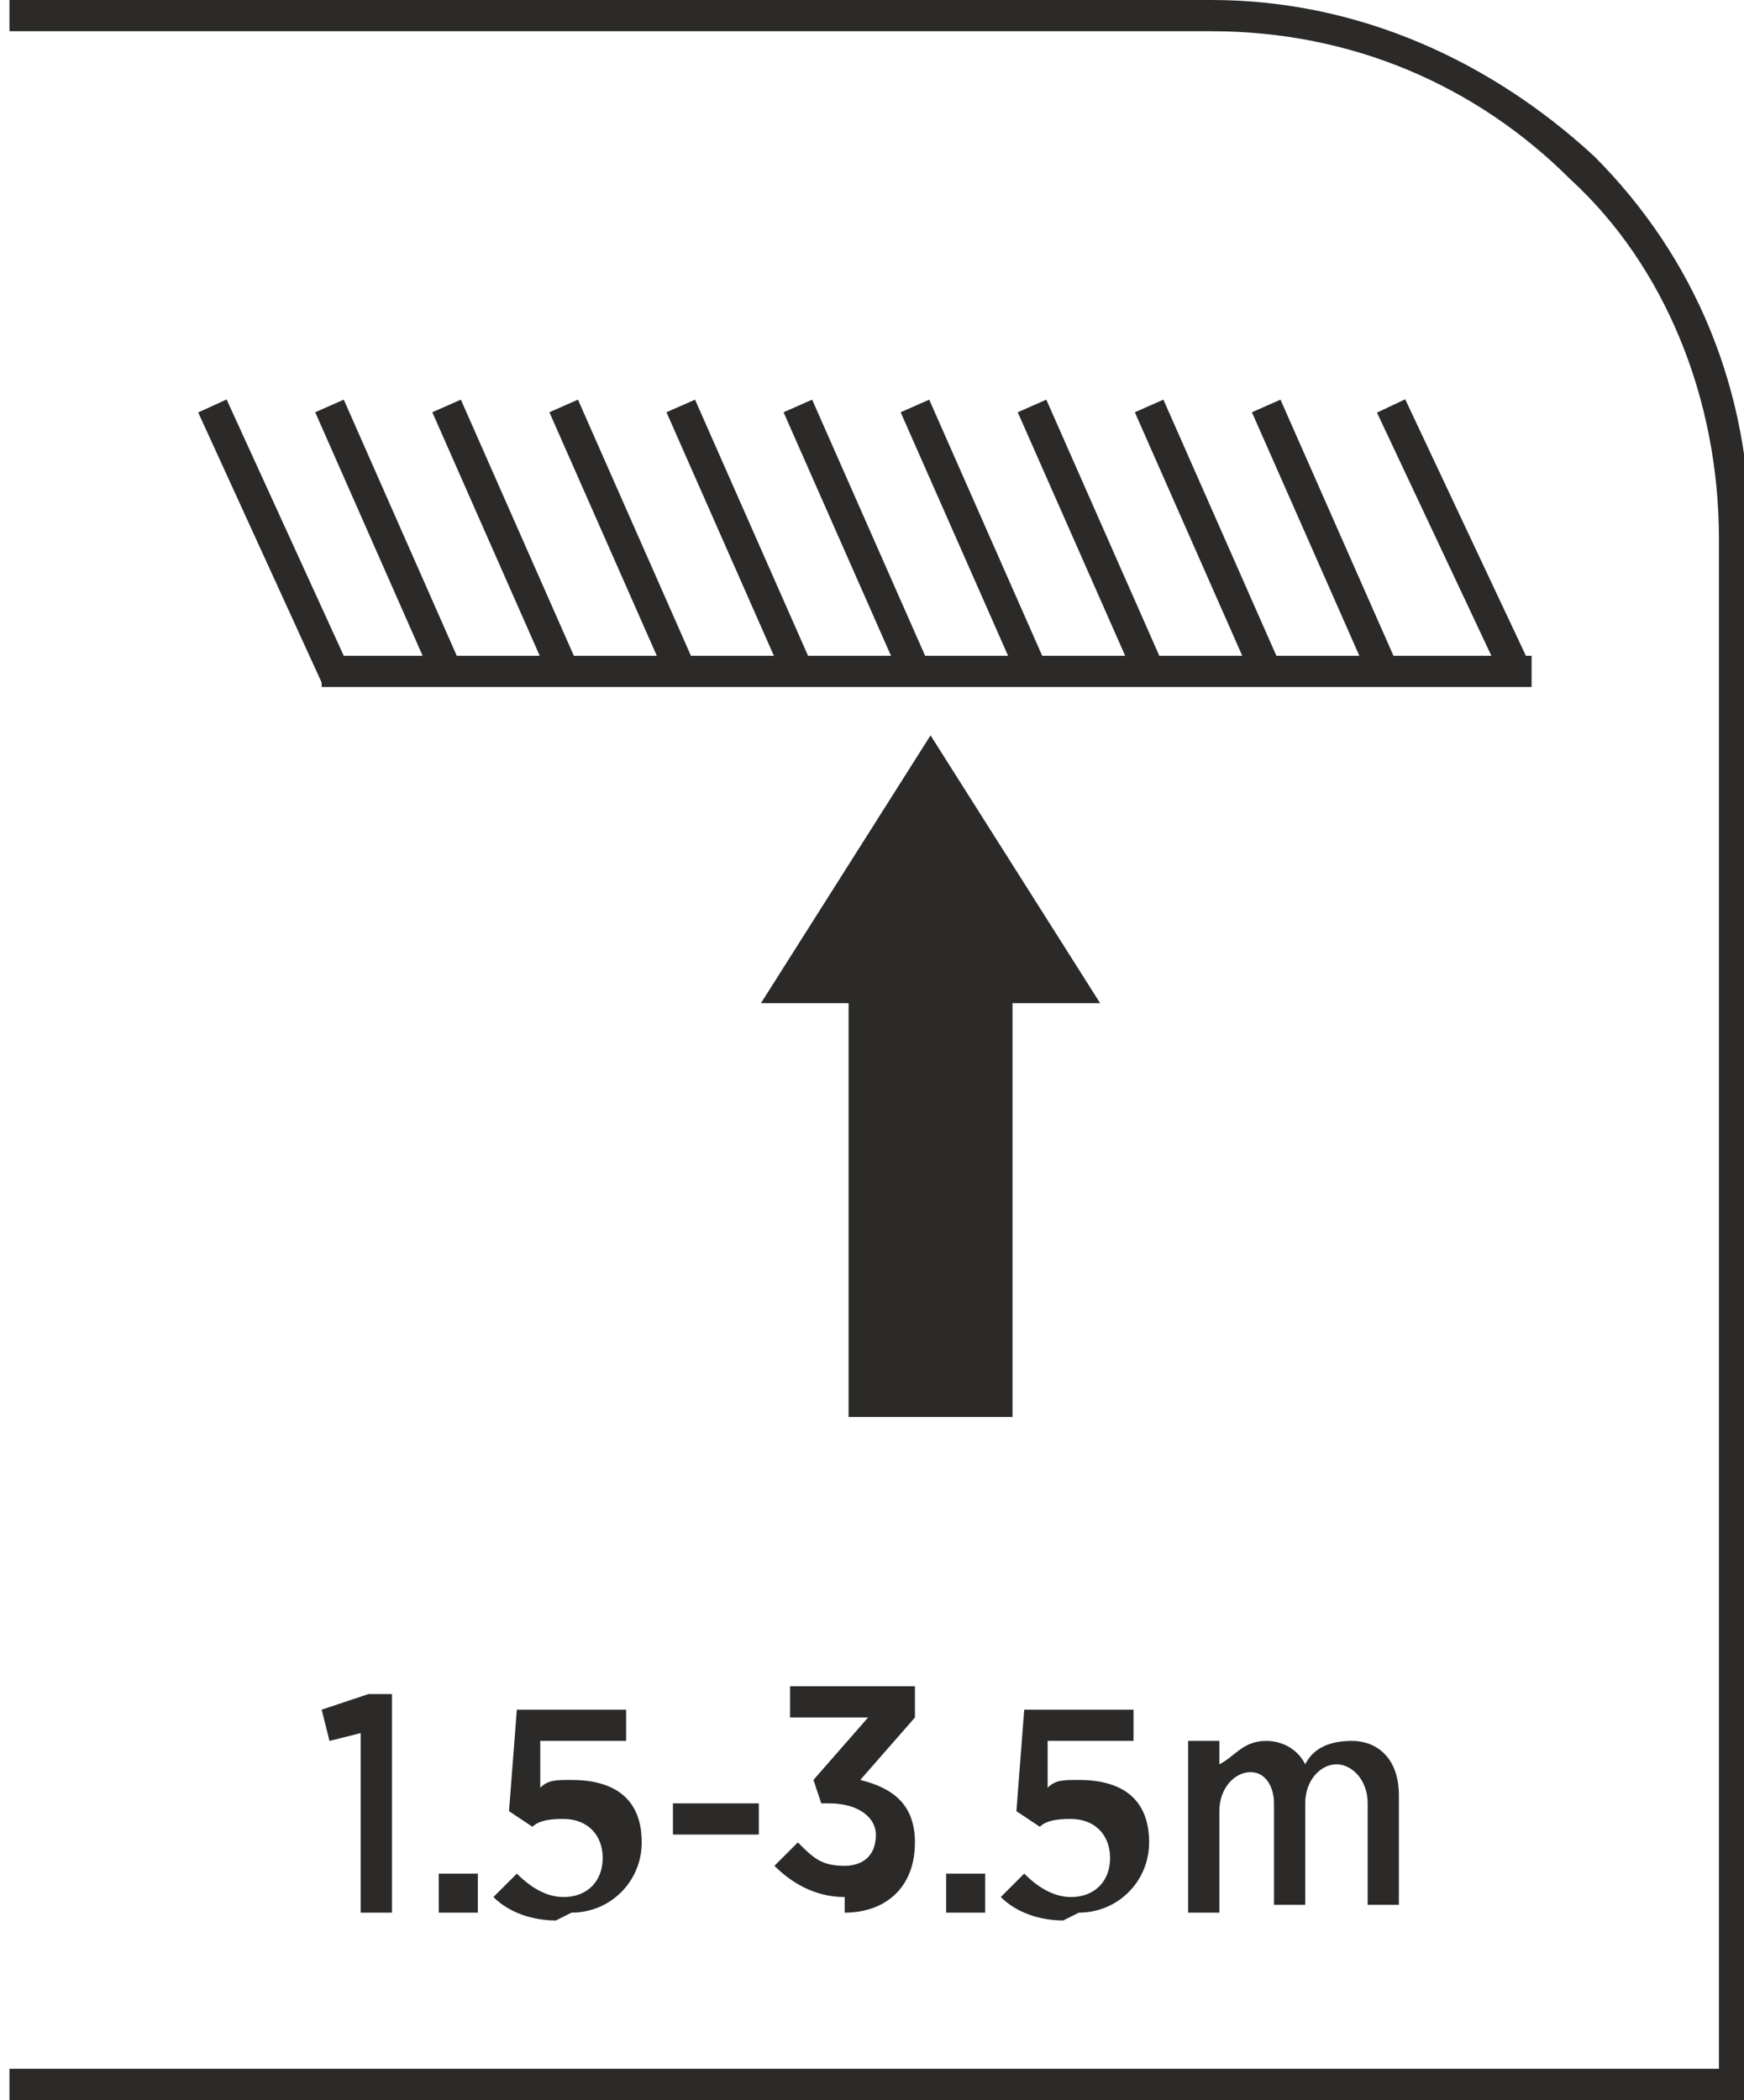
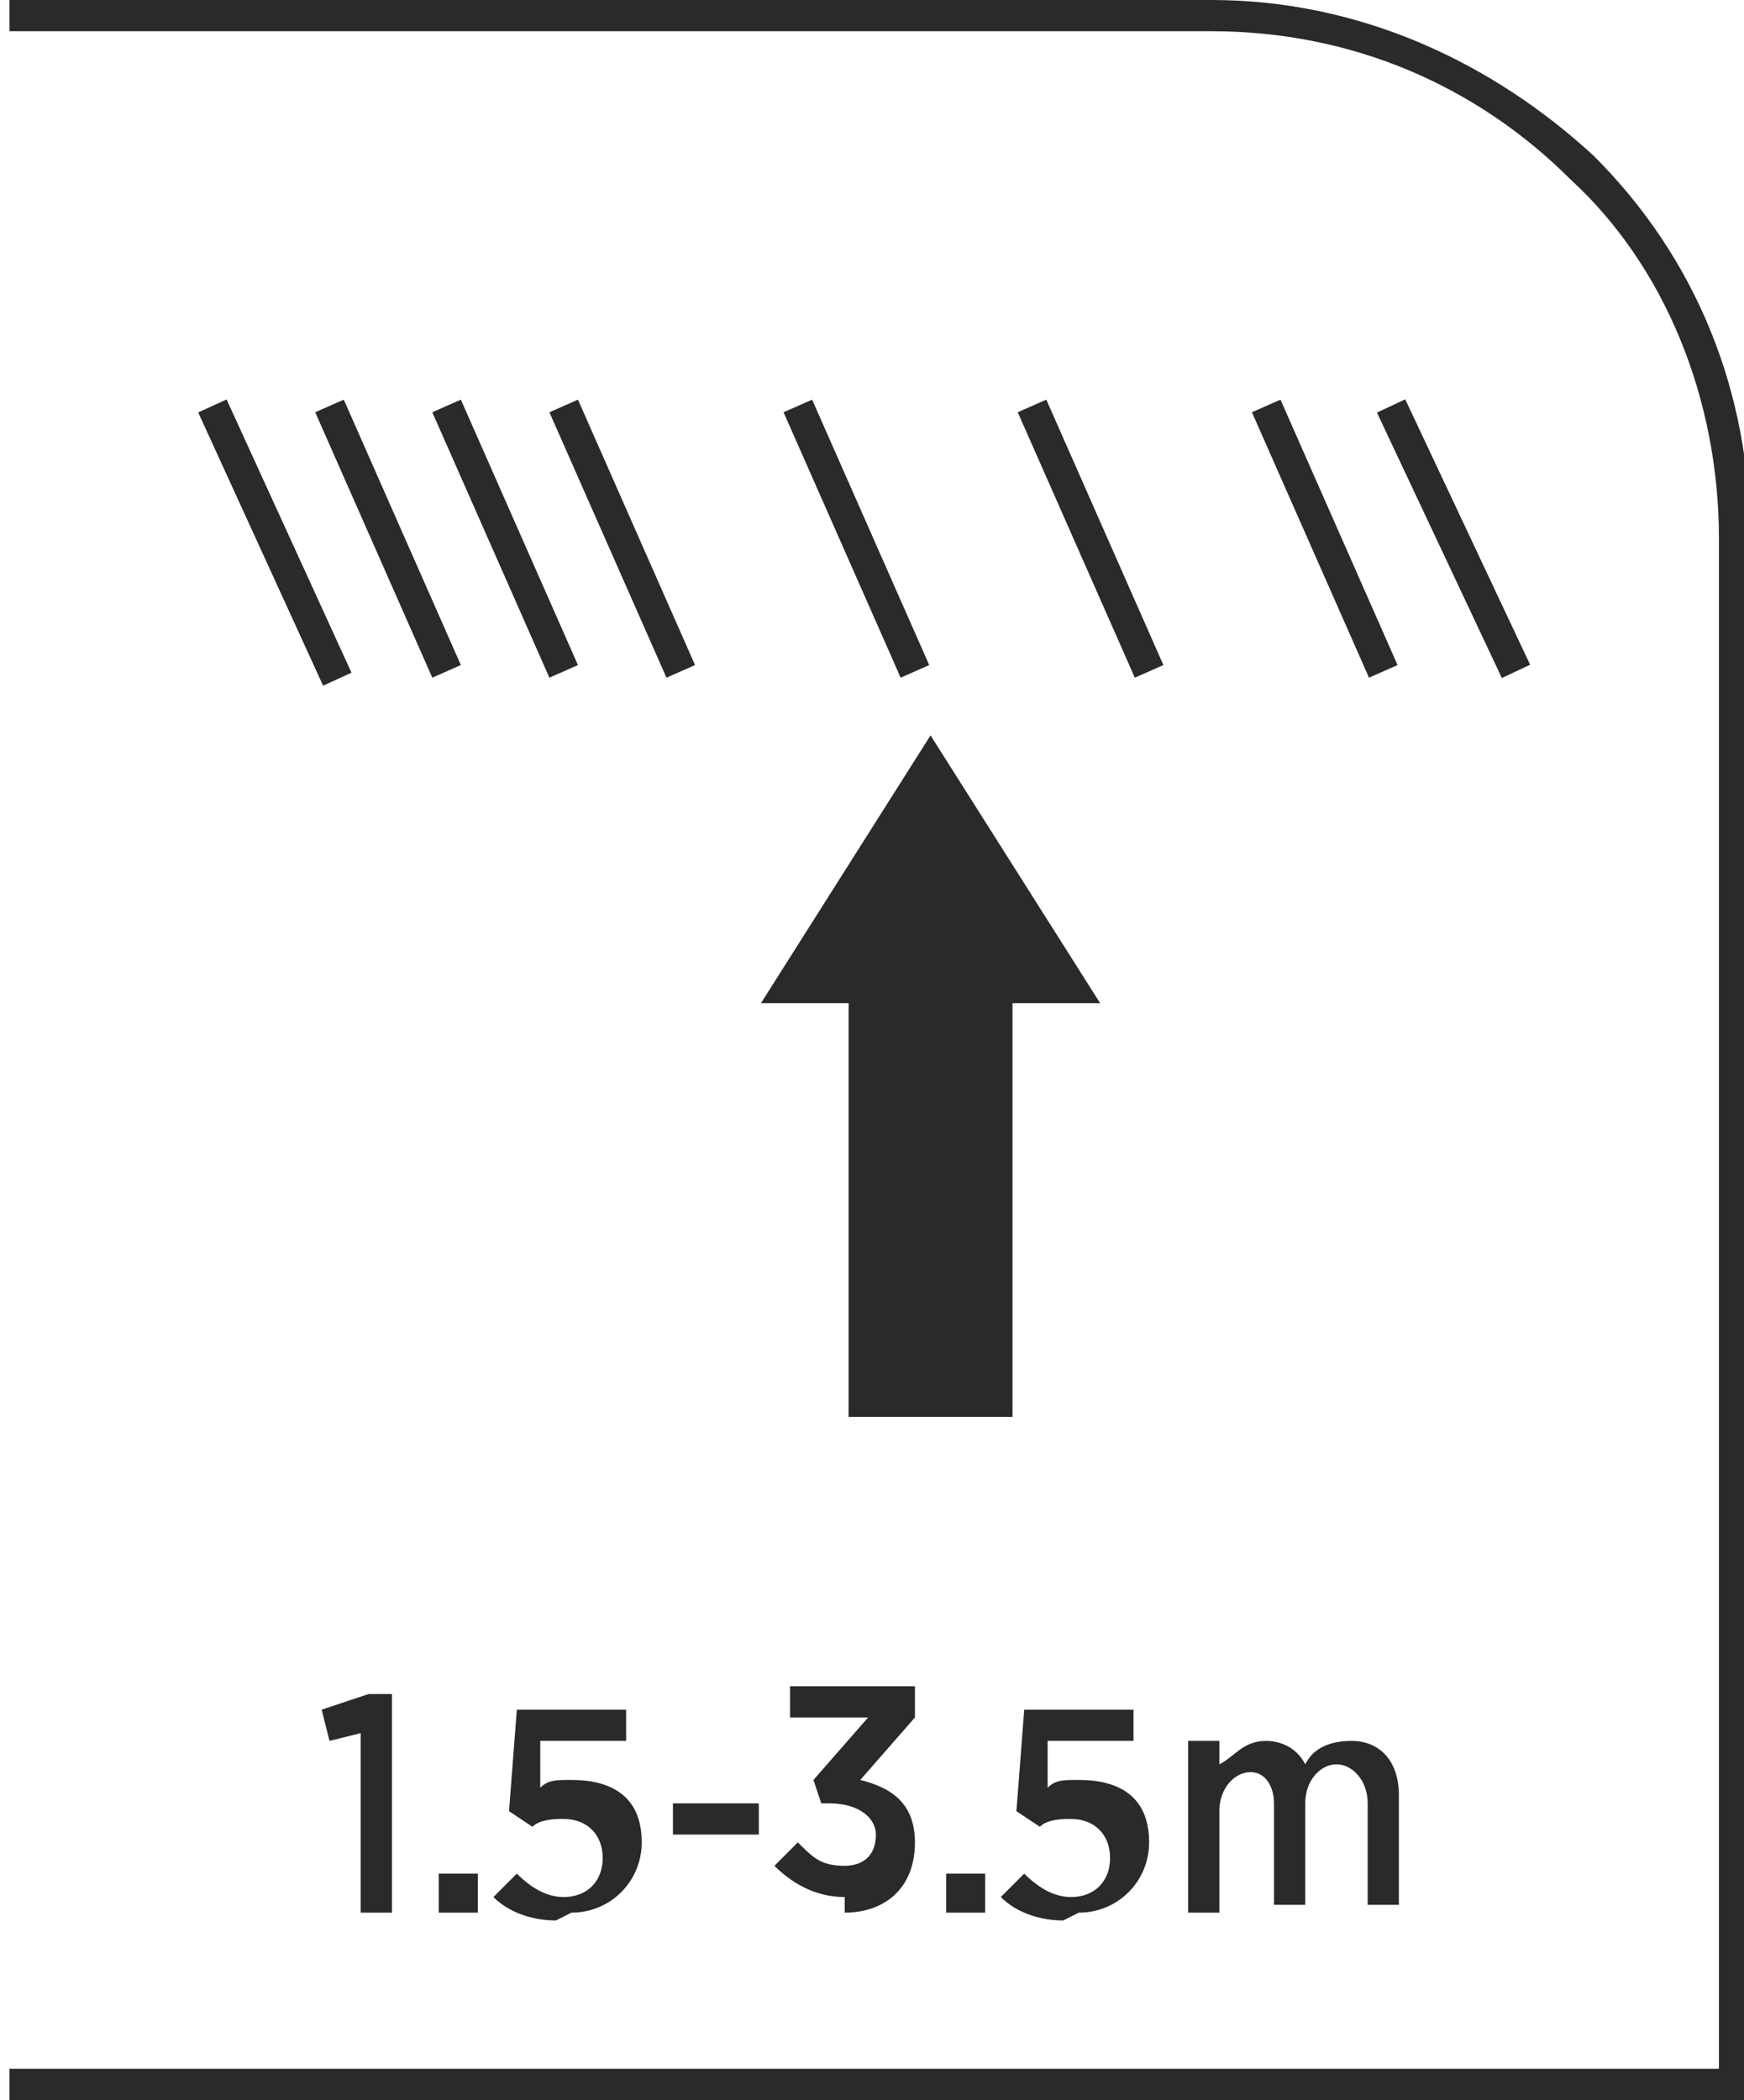
<svg xmlns="http://www.w3.org/2000/svg" xml:space="preserve" width="9.284mm" height="11.178mm" version="1.1" style="shape-rendering:geometricPrecision; text-rendering:geometricPrecision; image-rendering:optimizeQuality; fill-rule:evenodd; clip-rule:evenodd" viewBox="0 0 2.23 2.69">
  <defs>
    <style type="text/css">
   
    .str1 {stroke:#2B2A29;stroke-width:0.03;stroke-miterlimit:22.926}
    .str0 {stroke:#2B2A29;stroke-width:0.04;stroke-miterlimit:22.926}
    .fil0 {fill:none}
    .fil1 {fill:#2B2A29}
    .fil3 {fill:#2B2A29;fill-rule:nonzero}
    .fil2 {fill:#2B2A29;fill-rule:nonzero}
   
  </style>
  </defs>
  <g id="Layer_x0020_1">
    <g id="Preporučena_x0020_visina_x0020_za_x0020_instalaciju_1.5_x0020_-_x0020_3.5m">
      <g>
        <path class="fil0 str0" d="M0.43 0.87l-0.16 -0.35" />
        <path class="fil0 str0" d="M0.57 0.86l-0.15 -0.34" />
        <path class="fil0 str0" d="M0.72 0.86l-0.15 -0.34" />
        <path class="fil0 str0" d="M0.87 0.86l-0.15 -0.34" />
-         <path class="fil0 str0" d="M1.02 0.86l-0.15 -0.34" />
        <path class="fil0 str0" d="M1.17 0.86l-0.15 -0.34" />
-         <path class="fil0 str0" d="M1.32 0.86l-0.15 -0.34" />
        <path class="fil0 str0" d="M1.47 0.86l-0.15 -0.34" />
-         <path class="fil0 str0" d="M1.62 0.86l-0.15 -0.34" />
        <path class="fil0 str0" d="M1.77 0.86l-0.15 -0.34" />
        <path class="fil0 str0" d="M1.94 0.86l-0.16 -0.34" />
-         <path class="fil0 str0" d="M0.41 0.86l1.55 0" />
        <path class="fil1 str1" d="M1.1 1.27l0 0.53 0.18 0 0 -0.53 0.1 0 -0.19 -0.3 0 0 -0.19 0.3 0.1 0z" />
      </g>
-       <path class="fil2" d="M-0 2.65l2.2 0 0 -1.96c0,-0.18 -0.07,-0.35 -0.19,-0.46 -0.12,-0.12 -0.28,-0.19 -0.46,-0.19l-1.54 0 0 -0.04 1.54 0c0.19,0 0.36,0.08 0.49,0.2 0.13,0.13 0.2,0.3 0.2,0.49l0 2 -2.23 0 0 -0.04z" />
+       <path class="fil2" d="M-0 2.65l2.2 0 0 -1.96c0,-0.18 -0.07,-0.35 -0.19,-0.46 -0.12,-0.12 -0.28,-0.19 -0.46,-0.19l-1.54 0 0 -0.04 1.54 0c0.19,0 0.36,0.08 0.49,0.2 0.13,0.13 0.2,0.3 0.2,0.49l0 2 -2.23 0 0 -0.04" />
      <path class="fil3" d="M0.46 2.45l0.04 0 0 -0.28 -0.03 0 -0.06 0.02 0.01 0.04 0.04 -0.01 0 0.23zm0.1 0l0.05 0 0 -0.05 -0.05 0 0 0.05zm0.17 0c0.05,0 0.09,-0.04 0.09,-0.09l0 -0c0,-0.06 -0.04,-0.08 -0.09,-0.08 -0.02,0 -0.03,0 -0.04,0.01l0 -0.06 0.11 0 0 -0.04 -0.14 0 -0.01 0.13 0.03 0.02c0.01,-0.01 0.03,-0.01 0.04,-0.01 0.03,0 0.05,0.02 0.05,0.05l0 0c0,0.03 -0.02,0.05 -0.05,0.05 -0.02,0 -0.04,-0.01 -0.06,-0.03l-0.03 0.03c0.02,0.02 0.05,0.03 0.08,0.03zm0.13 -0.1l0.11 0 0 -0.04 -0.11 0 0 0.04zm0.22 0.1c0.05,0 0.09,-0.03 0.09,-0.09l0 -0c0,-0.05 -0.03,-0.07 -0.07,-0.08l0.07 -0.08 0 -0.04 -0.16 0 0 0.04 0.1 0 -0.07 0.08 0.01 0.03 0.01 0c0.04,0 0.06,0.02 0.06,0.04l0 0c0,0.03 -0.02,0.04 -0.04,0.04 -0.03,0 -0.04,-0.01 -0.06,-0.03l-0.03 0.03c0.02,0.02 0.05,0.04 0.09,0.04zm0.13 -0l0.05 0 0 -0.05 -0.05 0 0 0.05zm0.17 0c0.05,0 0.09,-0.04 0.09,-0.09l0 -0c0,-0.06 -0.04,-0.08 -0.09,-0.08 -0.02,0 -0.03,0 -0.04,0.01l0 -0.06 0.11 0 0 -0.04 -0.14 0 -0.01 0.13 0.03 0.02c0.01,-0.01 0.03,-0.01 0.04,-0.01 0.03,0 0.05,0.02 0.05,0.05l0 0c0,0.03 -0.02,0.05 -0.05,0.05 -0.02,0 -0.04,-0.01 -0.06,-0.03l-0.03 0.03c0.02,0.02 0.05,0.03 0.08,0.03zm0.14 -0l0.04 0 0 -0.13c0,-0.03 0.02,-0.05 0.04,-0.05 0.02,0 0.03,0.02 0.03,0.04l0 0.13 0.04 0 0 -0.13c0,-0.03 0.02,-0.05 0.04,-0.05 0.02,0 0.04,0.02 0.04,0.05l0 0.13 0.04 0 0 -0.14c0,-0.05 -0.03,-0.07 -0.06,-0.07 -0.03,0 -0.05,0.01 -0.06,0.03 -0.01,-0.02 -0.03,-0.03 -0.05,-0.03 -0.03,0 -0.04,0.02 -0.06,0.03l0 -0.03 -0.04 0 0 0.21z" />
    </g>
  </g>
</svg>